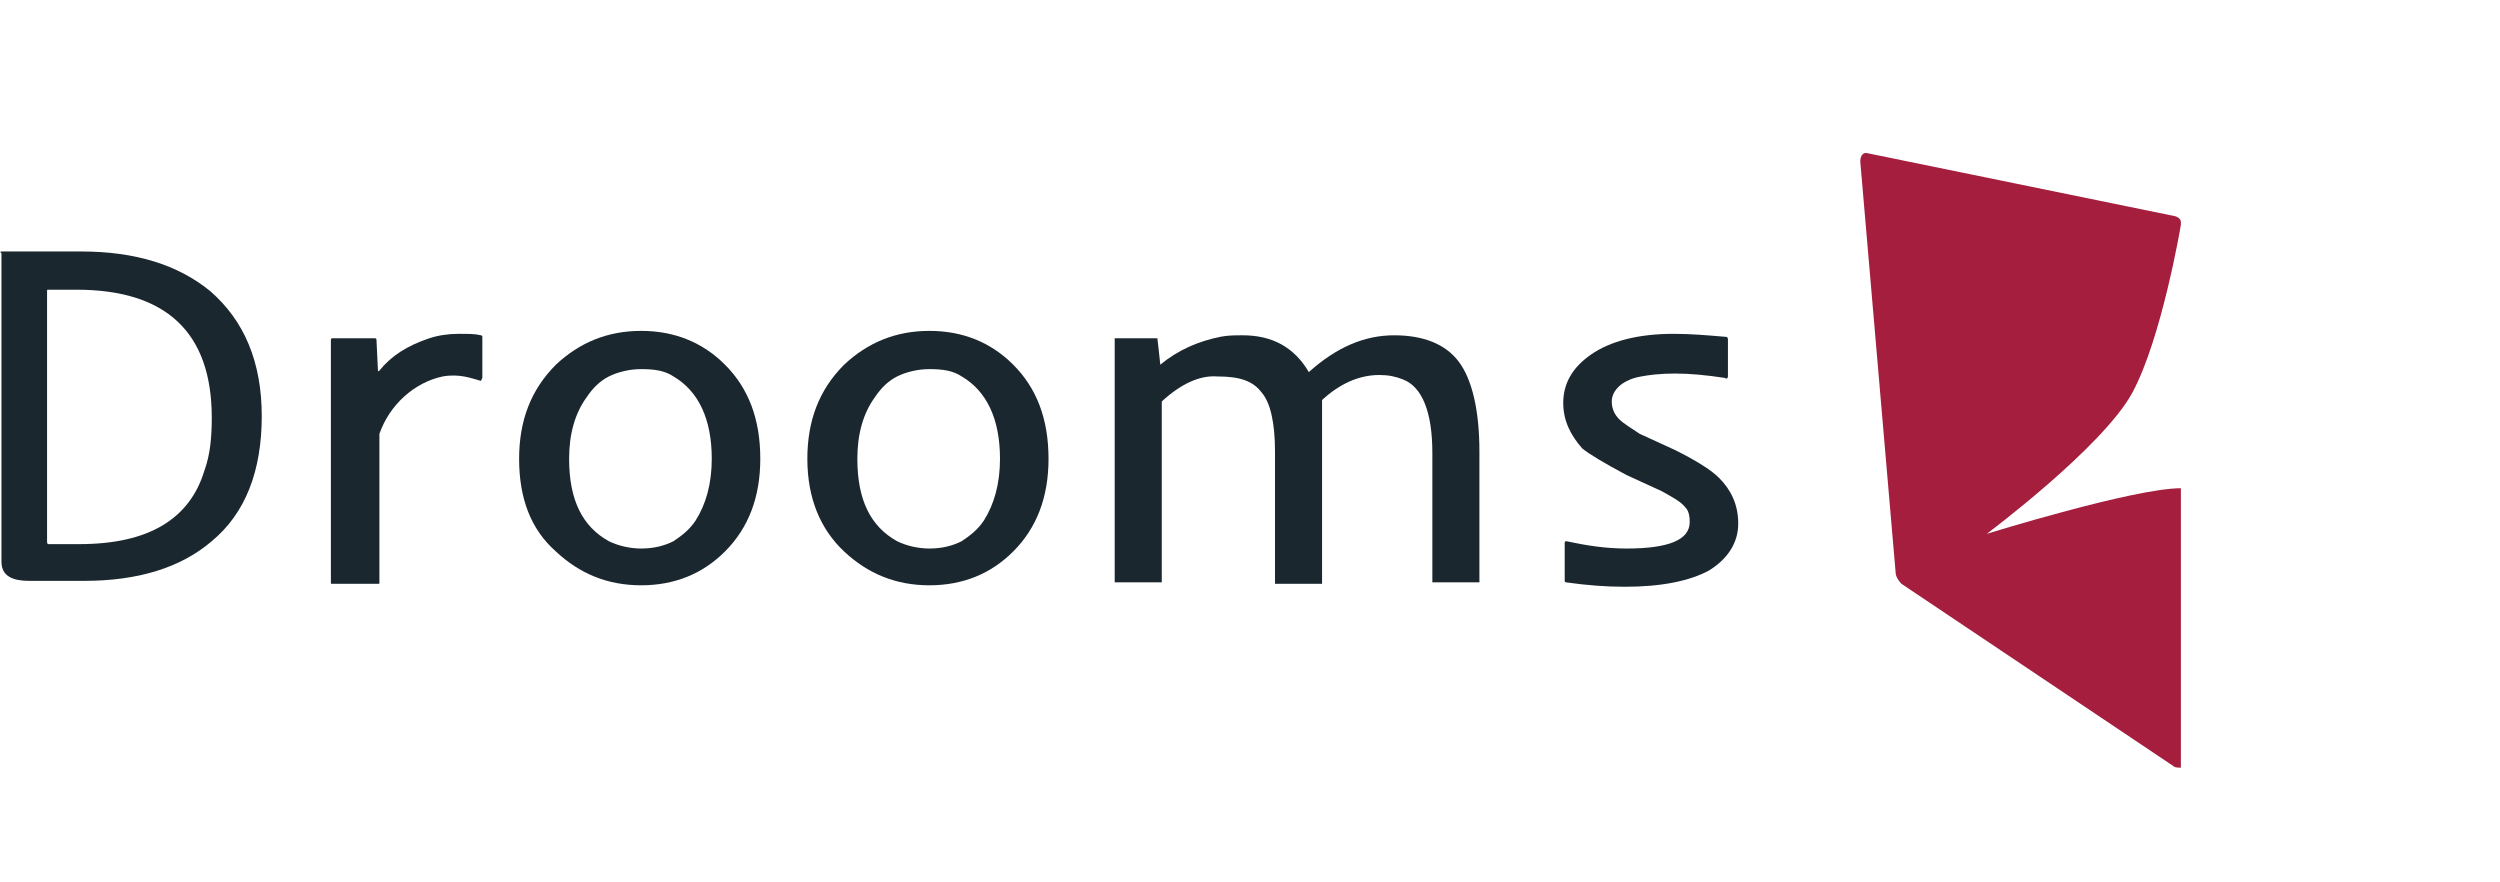
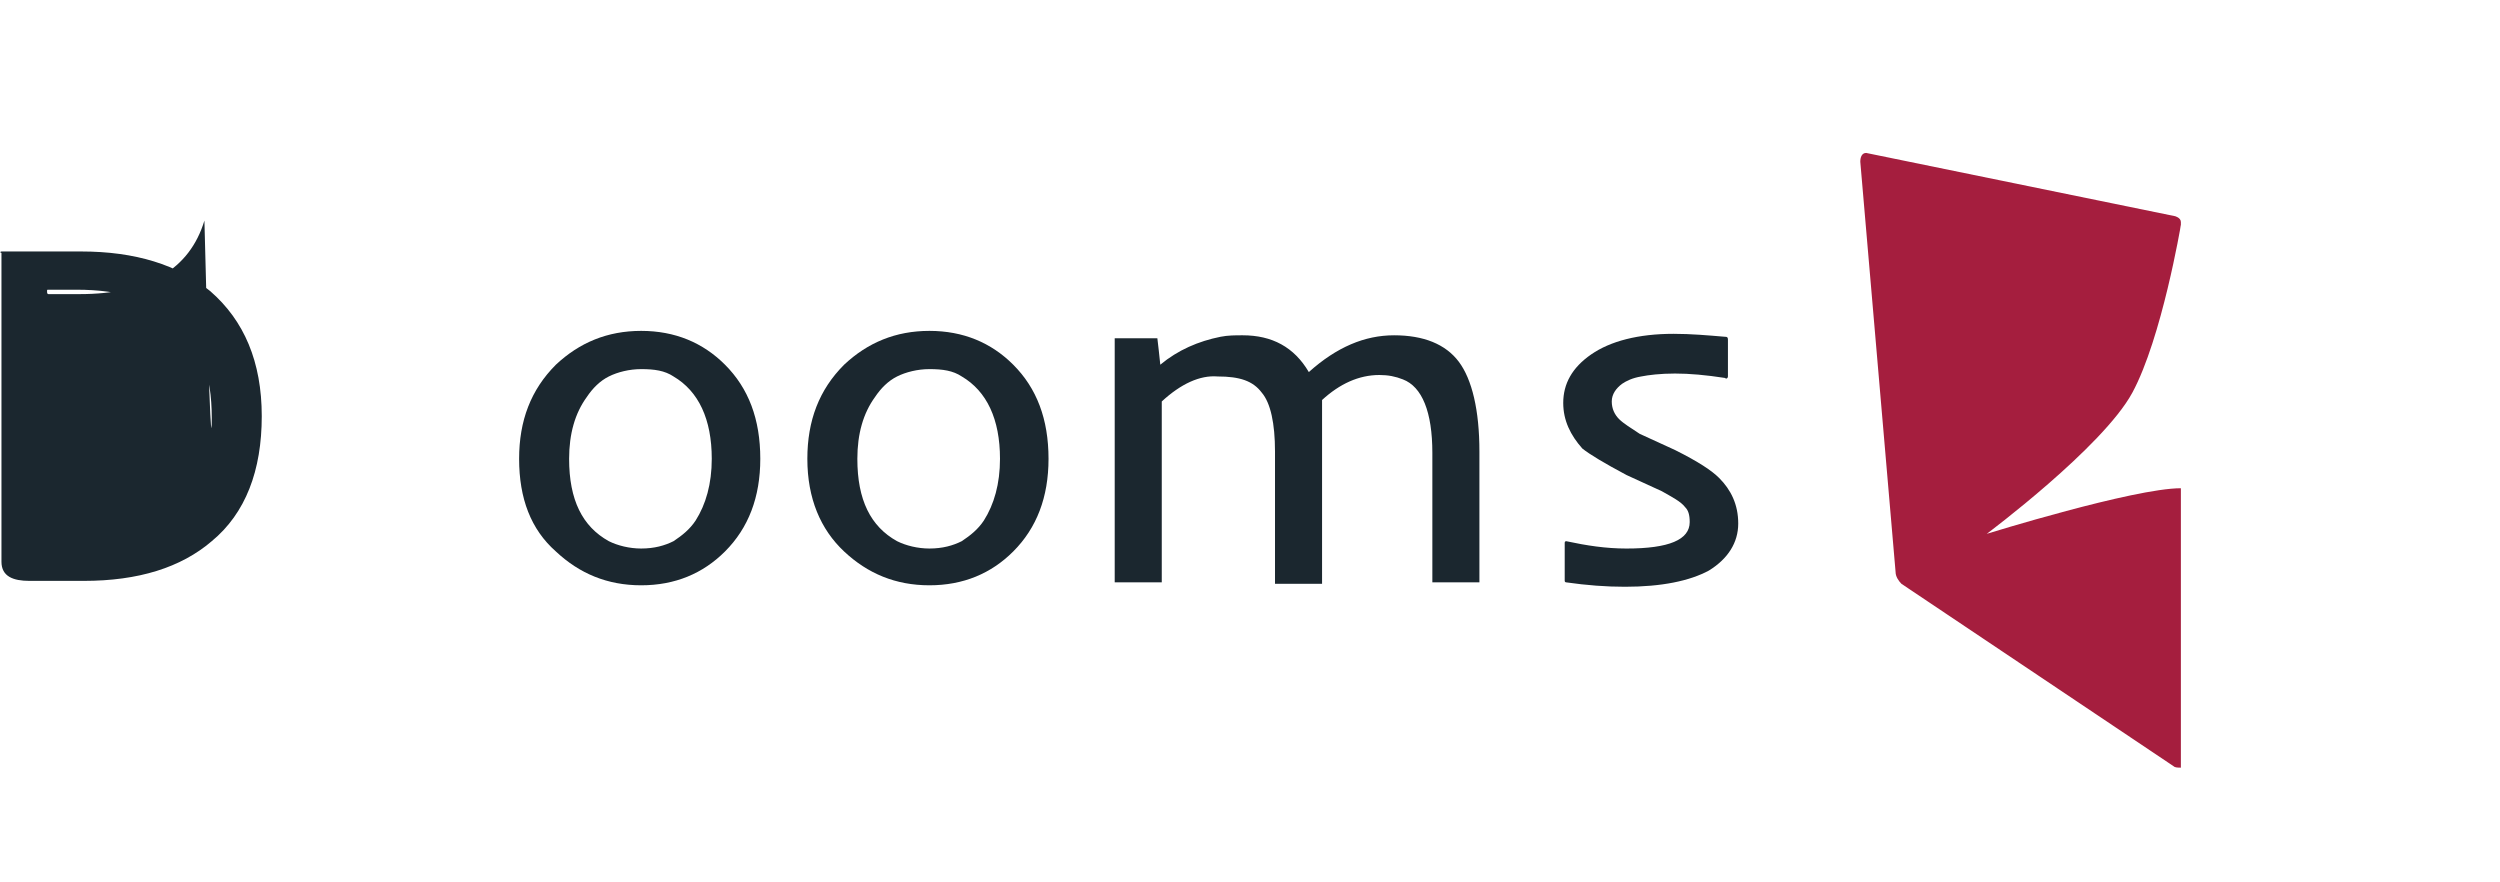
<svg xmlns="http://www.w3.org/2000/svg" id="Layer_1" x="0px" y="0px" width="170px" height="60px" viewBox="0 0 170 60" style="enable-background:new 0 0 170 60;" xml:space="preserve">
  <style type="text/css"> .st0{fill:url(#XMLID_14_);} .st1{fill:#A51E3E;} .st2{fill:#FFFFFF;} .st3{fill:#1B272F;} </style>
  <g>
    <g>
      <path id="XMLID_12_" class="st0" d="M167.6,38.9c0,0.3-0.2,0.6-0.4,0.8l-18.5,12.4c-0.2,0.1-0.6,0.1-0.8,0l-18.5-12.4 c-0.2-0.1-0.4-0.5-0.4-0.8L126.5,11c0-0.3,0.2-0.5,0.4-0.6l20.8-2.9c0.3,0,0.7,0,0.9,0l20.9,2.9c0.3,0,0.5,0.3,0.4,0.6L167.6,38.9 z" />
      <path id="XMLID_11_" class="st1" d="M126.9,10.4c-0.3,0-0.4,0.3-0.4,0.6l2.4,27.9c0,0.3,0.2,0.6,0.4,0.8l18.5,12.4 c0.1,0.1,0.3,0.1,0.5,0.1c0,0,0-36.9,0-37.1c0-0.3-0.4-0.4-0.4-0.4L126.9,10.4z" />
      <path id="XMLID_10_" class="st2" d="M161.5,36.3c0,0-9.9-3.1-13.2-3.1c-3.2,0-13.2,3.1-13.2,3.1s7.9-5.9,9.9-9.6 c2-3.7,3.3-11.4,3.3-11.4s1.3,8.1,3.3,11.4C153.6,30,161.5,36.3,161.5,36.3z" />
    </g>
    <g>
-       <path class="st3" d="M0.1,17.1c0,0,5.4,0,5.4,0c3.7,0,6.6,0.9,8.8,2.7c2.3,2,3.5,4.8,3.5,8.5s-1.1,6.6-3.4,8.5 c-2.1,1.8-5,2.7-8.7,2.7c0,0-3.4,0-3.7,0c-1.1,0-1.9-0.3-1.9-1.3c0-0.8,0-21,0-21C0,17.2,0,17.1,0.1,17.1z M14.4,28.4 c0-5.8-3.1-8.7-9.2-8.7c0,0-1.8,0-1.9,0c-0.1,0-0.1,0-0.1,0.1c0,0,0,16.9,0,17c0,0.1,0,0.2,0.1,0.2c0.1,0,2.1,0,2.1,0 c4.7,0,7.5-1.7,8.5-5C14.3,30.9,14.4,29.7,14.4,28.4z" />
-       <path id="XMLID_7_" class="st3" d="M32.7,25.9c-0.7-0.2-1.5-0.5-2.6-0.3c-1.9,0.4-3.6,1.9-4.3,3.9c0,0,0,0.1,0,0.2 c0,0.1,0,9.8,0,9.9c0,0.1,0,0.1-0.1,0.1c-0.1,0-3,0-3.1,0c-0.1,0-0.1,0-0.1-0.1c0-0.1,0-16.4,0-16.5c0,0,0-0.1,0.1-0.1 c0.1,0,2.8,0,2.9,0c0,0,0.1,0,0.1,0.1c0,0.1,0.1,2,0.1,2.1c0,0.1,0.1,0,0.1,0c0.8-1,1.9-1.7,3.4-2.2c0.6-0.2,1.3-0.3,2-0.3 c0.7,0,1.1,0,1.5,0.1c0,0,0.1,0,0.1,0.1c0,0.1,0,2.7,0,2.8C32.7,25.9,32.7,25.9,32.7,25.9z" />
+       <path class="st3" d="M0.1,17.1c0,0,5.4,0,5.4,0c3.7,0,6.6,0.9,8.8,2.7c2.3,2,3.5,4.8,3.5,8.5s-1.1,6.6-3.4,8.5 c-2.1,1.8-5,2.7-8.7,2.7c0,0-3.4,0-3.7,0c-1.1,0-1.9-0.3-1.9-1.3c0-0.8,0-21,0-21C0,17.2,0,17.1,0.1,17.1z M14.4,28.4 c0-5.8-3.1-8.7-9.2-8.7c0,0-1.8,0-1.9,0c-0.1,0-0.1,0-0.1,0.1c0,0.1,0,0.2,0.1,0.2c0.1,0,2.1,0,2.1,0 c4.7,0,7.5-1.7,8.5-5C14.3,30.9,14.4,29.7,14.4,28.4z" />
      <path class="st3" d="M35.3,31.2c0-2.6,0.8-4.7,2.5-6.4c1.6-1.5,3.5-2.3,5.8-2.3c2.3,0,4.2,0.8,5.7,2.3c1.6,1.6,2.4,3.7,2.4,6.4 c0,2.6-0.8,4.7-2.4,6.3c-1.5,1.5-3.4,2.3-5.7,2.3c-2.3,0-4.2-0.8-5.8-2.3C36.1,36,35.3,33.9,35.3,31.2z M38.7,31.2 c0,2.8,0.9,4.6,2.7,5.6c0.6,0.3,1.4,0.5,2.2,0.5c0.9,0,1.6-0.2,2.2-0.5c0.6-0.4,1.1-0.8,1.5-1.4c0.7-1.1,1.1-2.5,1.1-4.2 c0-2.7-0.9-4.6-2.6-5.6c-0.6-0.4-1.3-0.5-2.2-0.5c-0.8,0-1.6,0.2-2.2,0.5c-0.6,0.3-1.1,0.8-1.5,1.4C39.1,28.1,38.7,29.5,38.7,31.2 z" />
      <path class="st3" d="M54.9,31.2c0-2.6,0.8-4.7,2.5-6.4c1.6-1.5,3.5-2.3,5.8-2.3c2.3,0,4.2,0.8,5.7,2.3c1.6,1.6,2.4,3.7,2.4,6.4 c0,2.6-0.8,4.7-2.4,6.3c-1.5,1.5-3.4,2.3-5.7,2.3c-2.3,0-4.2-0.8-5.8-2.3C55.8,36,54.9,33.9,54.9,31.2z M58.3,31.2 c0,2.8,0.9,4.6,2.7,5.6c0.6,0.3,1.4,0.5,2.2,0.5c0.9,0,1.6-0.2,2.2-0.5c0.6-0.4,1.1-0.8,1.5-1.4c0.7-1.1,1.1-2.5,1.1-4.2 c0-2.7-0.9-4.6-2.6-5.6c-0.6-0.4-1.3-0.5-2.2-0.5c-0.8,0-1.6,0.2-2.2,0.5c-0.6,0.3-1.1,0.8-1.5,1.4C58.7,28.1,58.3,29.5,58.3,31.2 z" />
      <path id="XMLID_2_" class="st3" d="M79,27.3c0,0,0,12.3,0,12.3c0,0,0,0-0.1,0c0,0-3.1,0-3.1,0c0,0,0,0,0,0c0,0,0-16.6,0-16.6 c0,0,0,0,0,0c0,0,2.9,0,2.9,0c0,0,0,0,0,0c0,0,0.2,1.7,0.2,1.8c0,0,0,0,0,0c1.2-1,2.6-1.6,4.1-1.9c0.5-0.1,1-0.1,1.5-0.1 c2,0,3.5,0.8,4.5,2.5c0,0,0,0,0,0c0,0,0,0,0,0c0,0,0,0,0,0c1.9-1.7,3.8-2.5,5.8-2.5c2,0,3.5,0.6,4.4,1.8c0.9,1.2,1.4,3.3,1.4,6.1 c0,0,0,8.9,0,8.9c0,0,0,0,0,0c0,0-3.1,0-3.2,0c0,0,0,0,0,0c0,0,0-8.8,0-8.8c0-2.8-0.7-4.5-2-5c-0.5-0.2-1-0.3-1.6-0.3 c-1.4,0-2.7,0.6-3.9,1.7c0,0,0,0,0,0.1c0,0,0,12.4,0,12.4s0,0,0,0c0,0-3.1,0-3.2,0c0,0,0,0,0,0c0,0,0-9,0-9c0-1.9-0.3-3.3-0.9-4 c-0.6-0.8-1.5-1.1-3-1.1C81.6,25.5,80.3,26.1,79,27.3C79,27.2,79,27.2,79,27.3z" />
      <path id="XMLID_1_" class="st3" d="M110.5,39.9c-1.3,0-2.6-0.1-4-0.3c0,0-0.1,0-0.1-0.1c0-0.1,0-2.5,0-2.6c0-0.1,0.1-0.1,0.1-0.1 c1.4,0.3,2.7,0.5,4.1,0.5c2.9,0,4.3-0.6,4.3-1.8c0-0.5-0.1-0.8-0.3-1c-0.3-0.4-0.9-0.7-1.6-1.1l-2.4-1.1c-1.5-0.8-2.5-1.4-3-1.8 c-0.8-0.9-1.3-1.9-1.3-3.1c0-1.3,0.6-2.4,1.9-3.3c1.3-0.9,3.2-1.4,5.6-1.4c1.2,0,2.3,0.1,3.5,0.2c0.1,0,0.2,0,0.2,0.2 c0,0.1,0,2.3,0,2.5c0,0.1-0.1,0.2-0.2,0.1c-1.3-0.2-2.4-0.3-3.4-0.3c-1,0-1.8,0.1-2.3,0.2c-0.6,0.1-1,0.3-1.3,0.5 c-0.4,0.3-0.7,0.7-0.7,1.2c0,0.5,0.2,0.9,0.5,1.2c0.3,0.3,0.8,0.6,1.4,1l2.4,1.1c1.6,0.8,2.5,1.4,3,1.9c0.8,0.8,1.3,1.8,1.3,3.1 c0,1.3-0.7,2.4-2,3.2C114.9,39.5,113,39.9,110.5,39.9z" />
    </g>
  </g>
</svg>